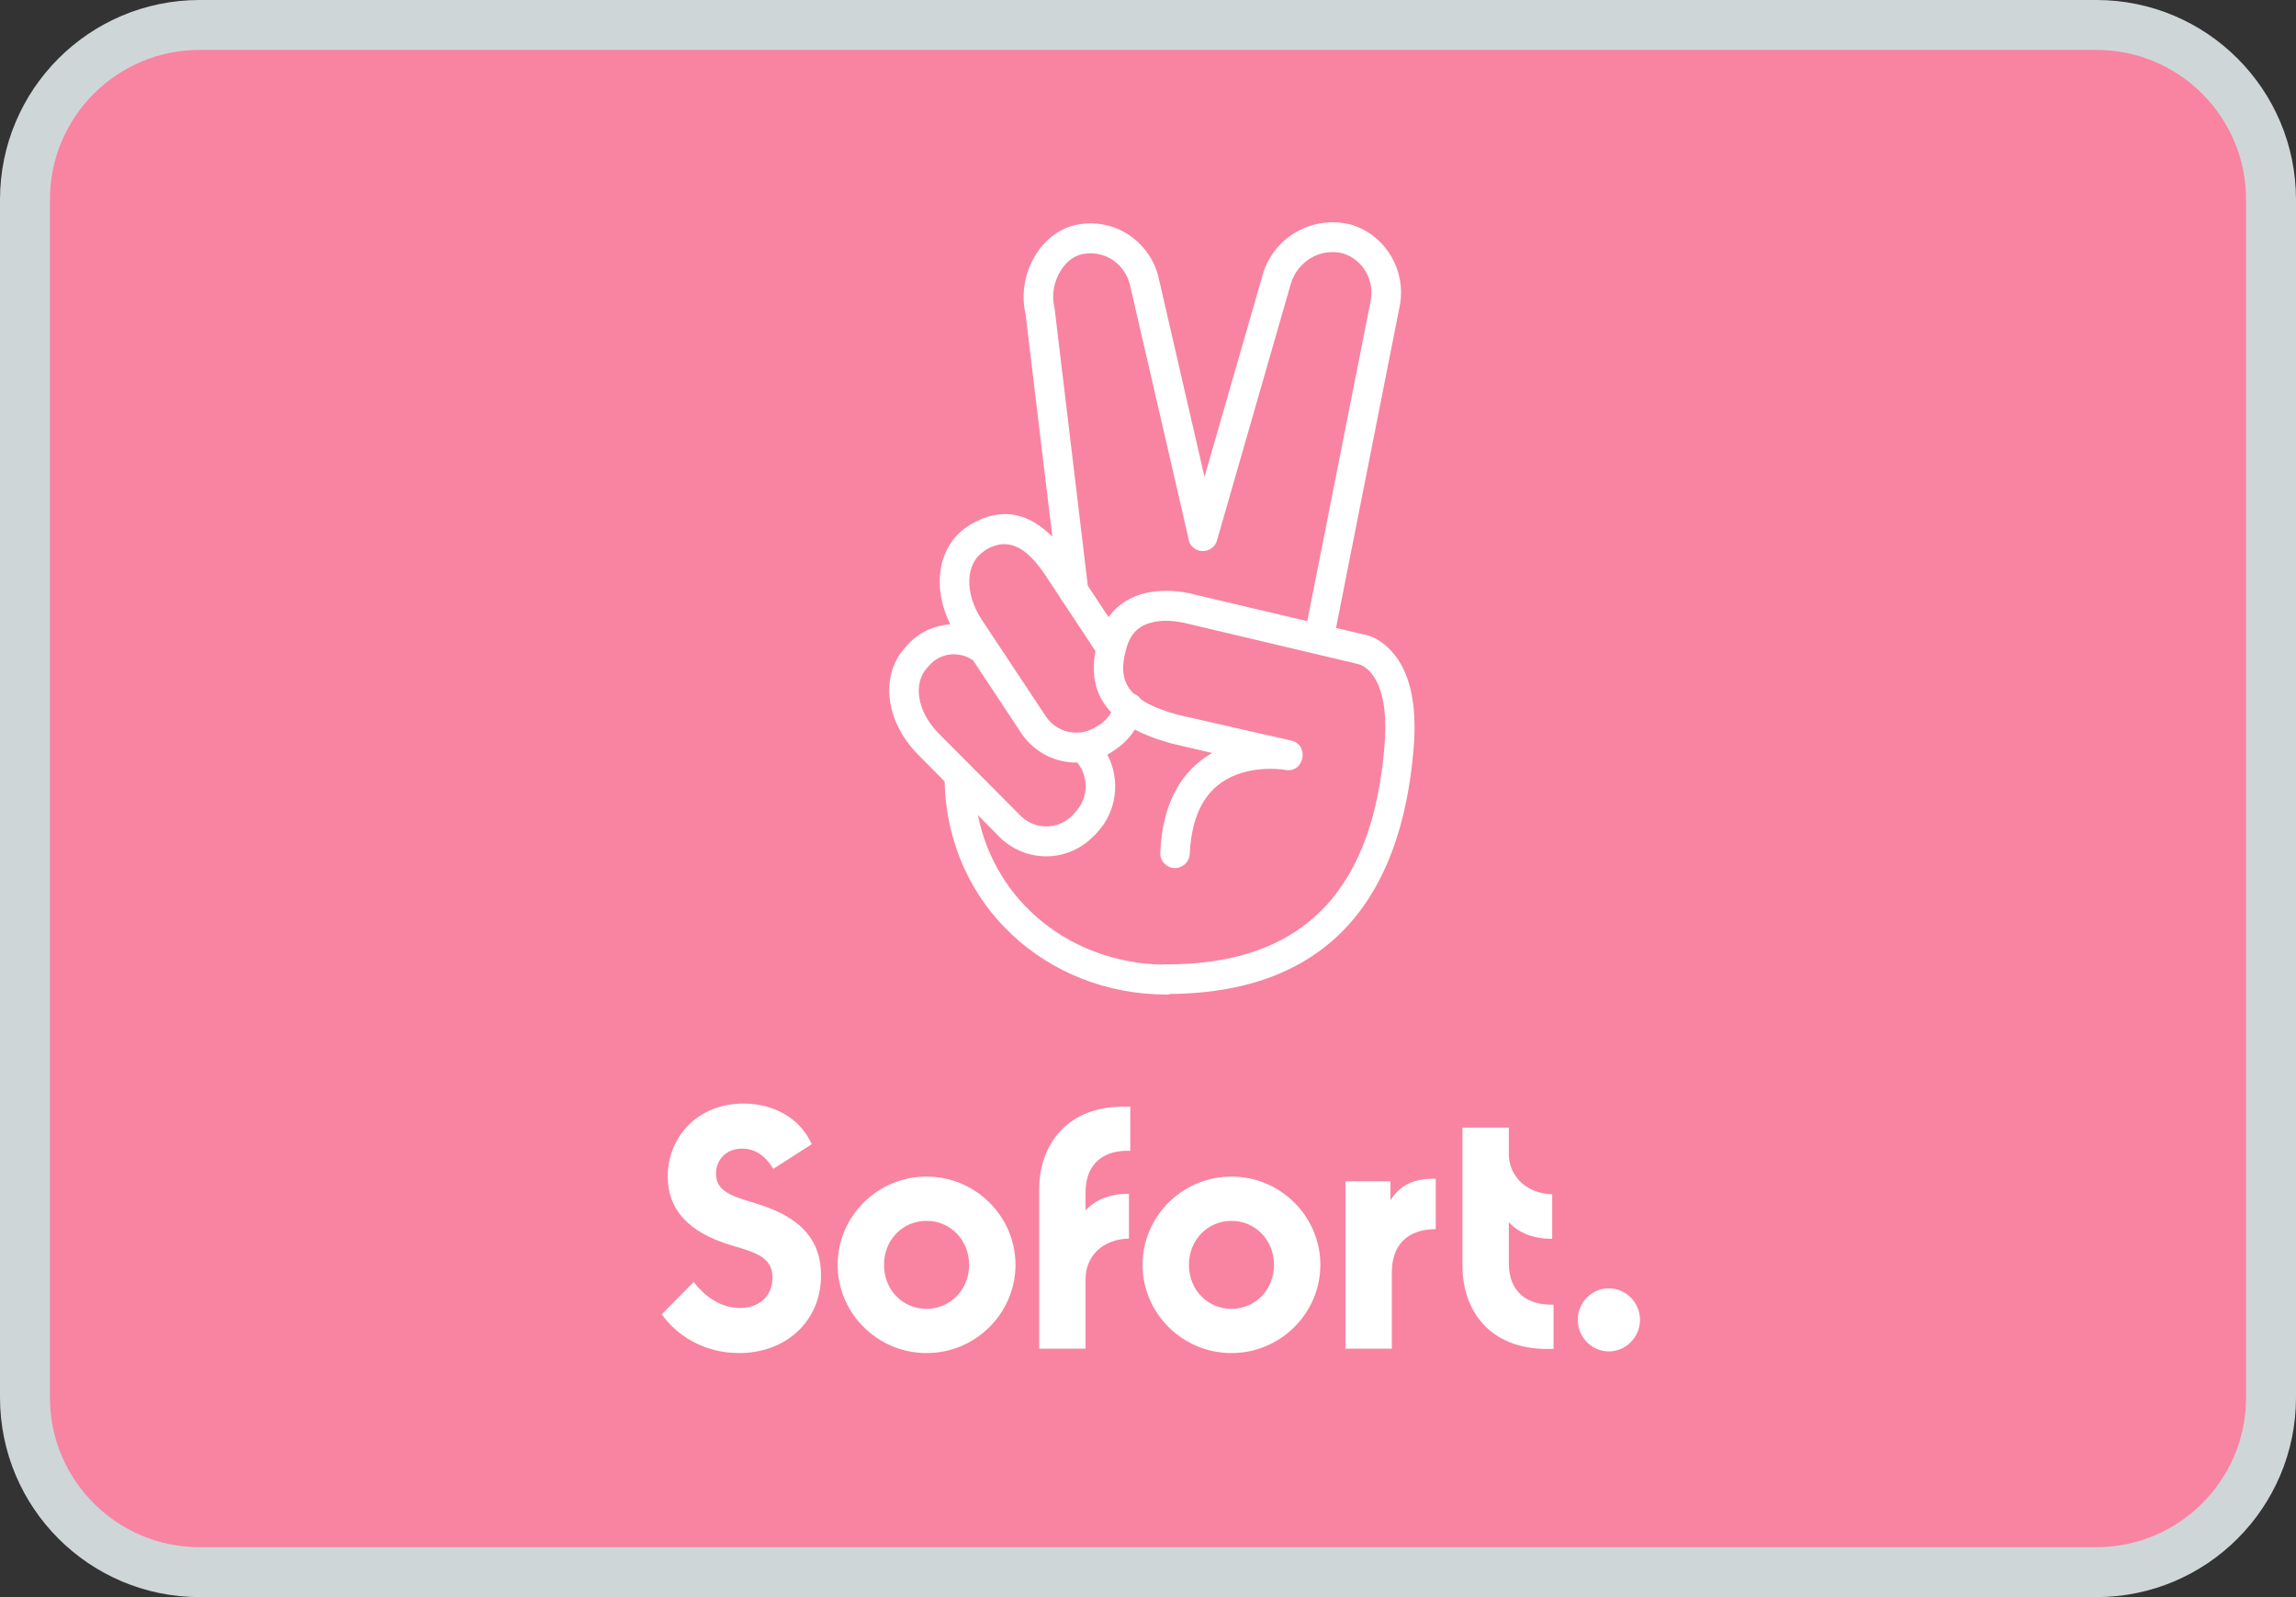
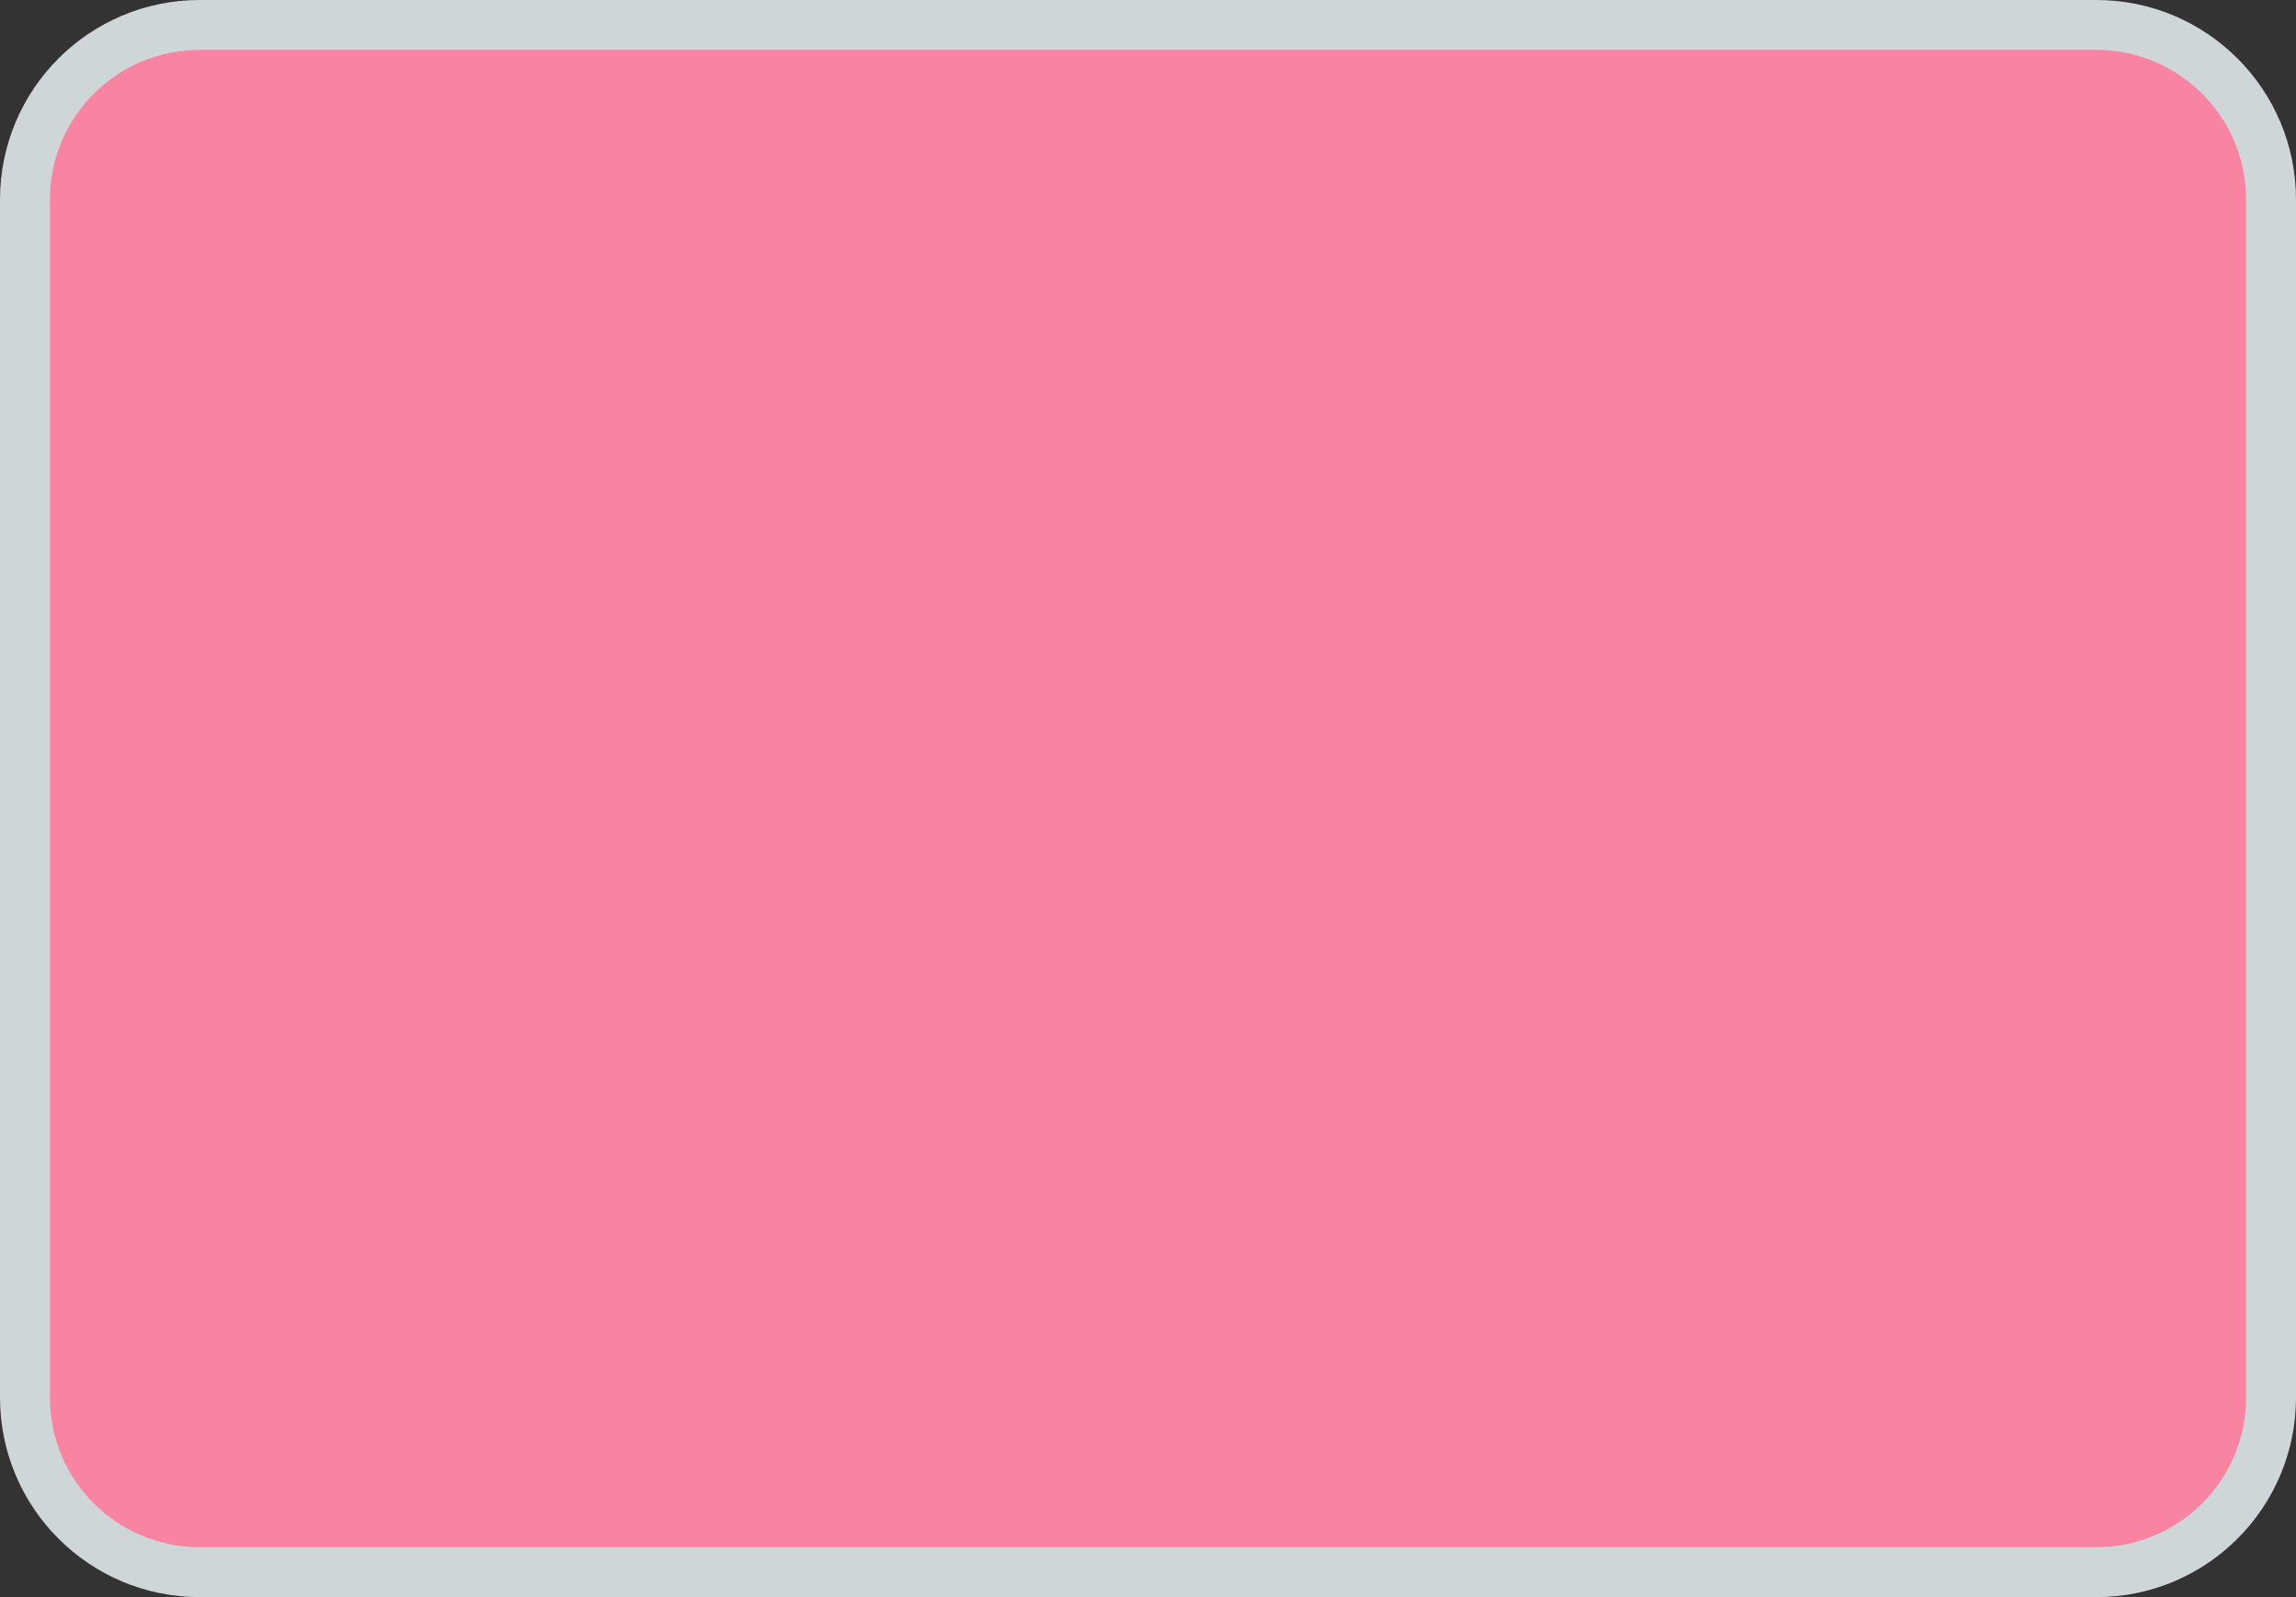
<svg xmlns="http://www.w3.org/2000/svg" width="46" height="32" viewBox="0 0 46 32" fill="none">
  <rect x="0" y="0" width="46" height="32" fill="#333333" stroke="none" />
  <path d="M0.5 4C0.5 2.067 2.067 0.5 4 0.5H42C43.933 0.5 45.5 2.067 45.5 4V28C45.5 29.933 43.933 31.5 42 31.5H4C2.067 31.5 0.5 29.933 0.5 28V4Z" fill="#F884A1" stroke="#CFD6D8" />
-   <path fill-rule="evenodd" clip-rule="evenodd" d="M26.767 12.581L28.038 6.157C28.191 5.437 27.77 4.711 27.066 4.5C26.279 4.301 25.487 4.766 25.284 5.553L24.132 9.555L23.224 5.614C23.153 5.248 22.934 4.921 22.623 4.711C22.312 4.5 21.924 4.428 21.558 4.506C20.836 4.661 20.366 5.514 20.547 6.291L21.083 10.754C20.617 10.284 20.073 10.139 19.443 10.509L19.361 10.564C18.787 10.961 18.671 11.772 19.039 12.51C18.734 12.527 18.436 12.656 18.209 12.892L18.154 12.953C17.624 13.508 17.728 14.444 18.389 15.115L18.926 15.658C18.986 18.168 20.999 19.927 23.372 19.927C23.4 19.927 23.427 19.923 23.453 19.915C26.668 19.883 28.08 17.94 28.322 14.993C28.399 14.062 28.229 13.425 27.874 13.042C27.678 12.831 27.47 12.732 27.311 12.71L26.767 12.581ZM23.258 19.326C23.274 19.324 23.29 19.322 23.306 19.322C26.268 19.35 27.514 17.665 27.738 14.949C27.803 14.173 27.672 13.702 27.443 13.452C27.383 13.391 27.322 13.347 27.268 13.325L27.202 13.303L23.76 12.488C23.75 12.484 23.731 12.481 23.706 12.476C23.69 12.473 23.672 12.47 23.651 12.466C23.465 12.432 23.274 12.427 23.099 12.466C22.831 12.527 22.662 12.676 22.574 12.964C22.458 13.358 22.468 13.658 22.714 13.898C22.776 13.922 22.826 13.963 22.86 14.015C23.032 14.131 23.274 14.232 23.602 14.322L25.869 14.838C26.246 14.927 26.126 15.498 25.749 15.426L25.678 15.415C25.394 15.387 25.071 15.409 24.776 15.52C24.224 15.73 23.88 16.213 23.836 17.111C23.826 17.277 23.689 17.399 23.525 17.393C23.361 17.382 23.235 17.244 23.246 17.077C23.29 16.085 23.672 15.437 24.285 15.087L23.459 14.893C23.175 14.815 22.935 14.723 22.736 14.617C22.64 14.77 22.515 14.902 22.367 15.004L22.301 15.049C22.263 15.075 22.225 15.098 22.186 15.12C22.451 15.622 22.381 16.258 21.973 16.689L21.913 16.75C21.399 17.282 20.563 17.294 20.033 16.778L19.592 16.332C19.945 18.089 21.463 19.278 23.258 19.326ZM22.264 14.273C22.21 14.368 22.135 14.451 22.044 14.511L21.979 14.55C21.64 14.783 21.181 14.694 20.951 14.35L19.662 12.405C19.312 11.861 19.356 11.296 19.695 11.058L19.755 11.013C20.192 10.758 20.558 10.952 20.935 11.512L21.242 11.977C21.256 12.007 21.274 12.035 21.296 12.059L21.948 13.046C21.86 13.521 21.94 13.937 22.264 14.273ZM26.191 12.445L23.907 11.906C23.904 11.905 23.899 11.904 23.894 11.902C23.867 11.895 23.819 11.882 23.755 11.872C23.498 11.828 23.23 11.823 22.968 11.878C22.654 11.95 22.392 12.11 22.21 12.366L21.794 11.735L21.131 6.196L21.126 6.163C21.011 5.697 21.295 5.176 21.678 5.093C21.891 5.049 22.115 5.088 22.295 5.21C22.476 5.332 22.601 5.52 22.645 5.736L23.804 10.757C23.81 10.883 23.891 10.995 24.017 11.03C24.175 11.074 24.339 10.986 24.383 10.825L25.853 5.714C25.978 5.243 26.448 4.96 26.907 5.077C27.301 5.199 27.547 5.614 27.459 6.036L26.191 12.445ZM20.46 14.688C20.724 15.08 21.151 15.287 21.584 15.279C21.82 15.57 21.807 15.999 21.541 16.274L21.487 16.335C21.203 16.628 20.738 16.634 20.449 16.346L18.809 14.699C18.356 14.239 18.296 13.674 18.58 13.375L18.635 13.314C18.861 13.073 19.231 13.044 19.497 13.232L20.46 14.688ZM14.81 27.11C15.739 27.11 16.449 26.479 16.449 25.553C16.449 24.694 15.848 24.322 15.11 24.101C14.641 23.962 14.345 23.857 14.345 23.518C14.345 23.236 14.548 23.014 14.87 23.014C15.143 23.014 15.345 23.175 15.493 23.419L16.263 22.925C16.023 22.388 15.482 22.111 14.897 22.111C13.969 22.111 13.378 22.787 13.378 23.574C13.378 24.2 13.75 24.683 14.662 24.954C15.16 25.098 15.476 25.198 15.476 25.597C15.476 25.974 15.209 26.207 14.821 26.207C14.406 26.207 14.089 25.935 13.898 25.686L13.258 26.334C13.602 26.811 14.16 27.11 14.81 27.11ZM22.645 22.172V23.058C22.126 23.036 21.749 23.302 21.749 23.89V24.25C21.956 24.029 22.252 23.918 22.618 23.918V24.816C22.104 24.827 21.749 25.159 21.749 25.625V27.022H20.82V23.834C20.82 22.936 21.377 22.172 22.508 22.172H22.645ZM30.229 25.309V24.489C30.437 24.71 30.726 24.821 31.098 24.821V23.929C30.595 23.918 30.229 23.574 30.229 23.119V22.593H29.3V25.364C29.3 26.262 29.852 27.027 30.988 27.027H31.125V26.14C30.606 26.157 30.229 25.896 30.229 25.309ZM16.782 25.342C16.782 26.312 17.58 27.11 18.564 27.11C19.547 27.11 20.345 26.312 20.345 25.342C20.345 24.372 19.547 23.574 18.564 23.574C17.58 23.574 16.782 24.372 16.782 25.342ZM32.857 26.445C32.857 26.794 32.573 27.077 32.234 27.077C31.89 27.077 31.611 26.794 31.611 26.445C31.611 26.096 31.89 25.813 32.234 25.813C32.578 25.813 32.857 26.102 32.857 26.445ZM18.563 26.224C19.039 26.224 19.416 25.841 19.416 25.342C19.416 24.843 19.039 24.461 18.563 24.461C18.082 24.461 17.711 24.843 17.711 25.342C17.711 25.847 18.088 26.224 18.563 26.224ZM22.891 25.342C22.891 26.312 23.689 27.11 24.672 27.11C25.656 27.11 26.453 26.312 26.453 25.342C26.453 24.372 25.656 23.574 24.672 23.574C23.689 23.574 22.891 24.372 22.891 25.342ZM24.672 26.224C25.153 26.224 25.524 25.841 25.524 25.342C25.524 24.843 25.147 24.461 24.672 24.461C24.197 24.461 23.82 24.843 23.82 25.342C23.82 25.847 24.197 26.224 24.672 26.224ZM27.858 23.668V24.051C28.043 23.746 28.344 23.602 28.765 23.618V24.627C28.207 24.627 27.885 24.938 27.885 25.492V27.022H26.956V23.668H27.858Z" fill="white" />
</svg>